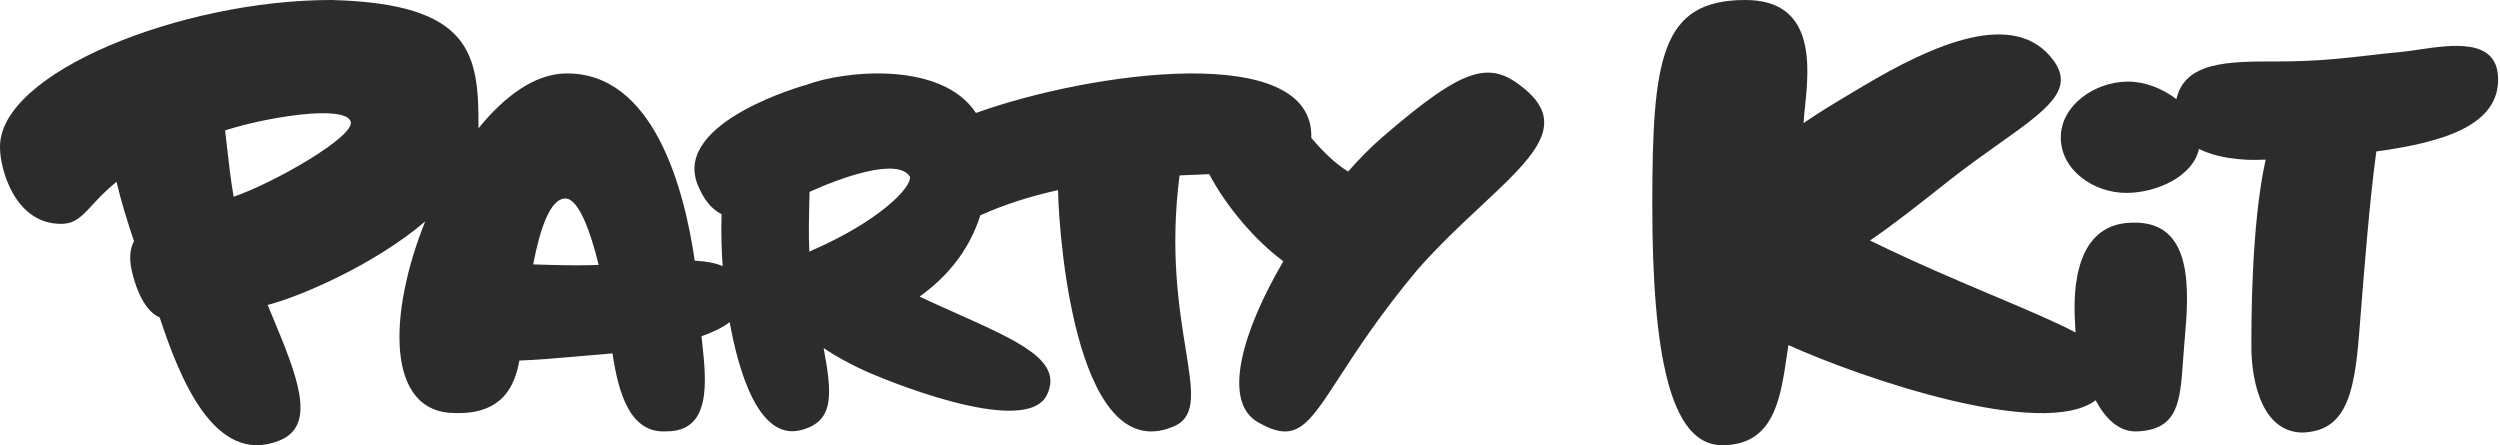
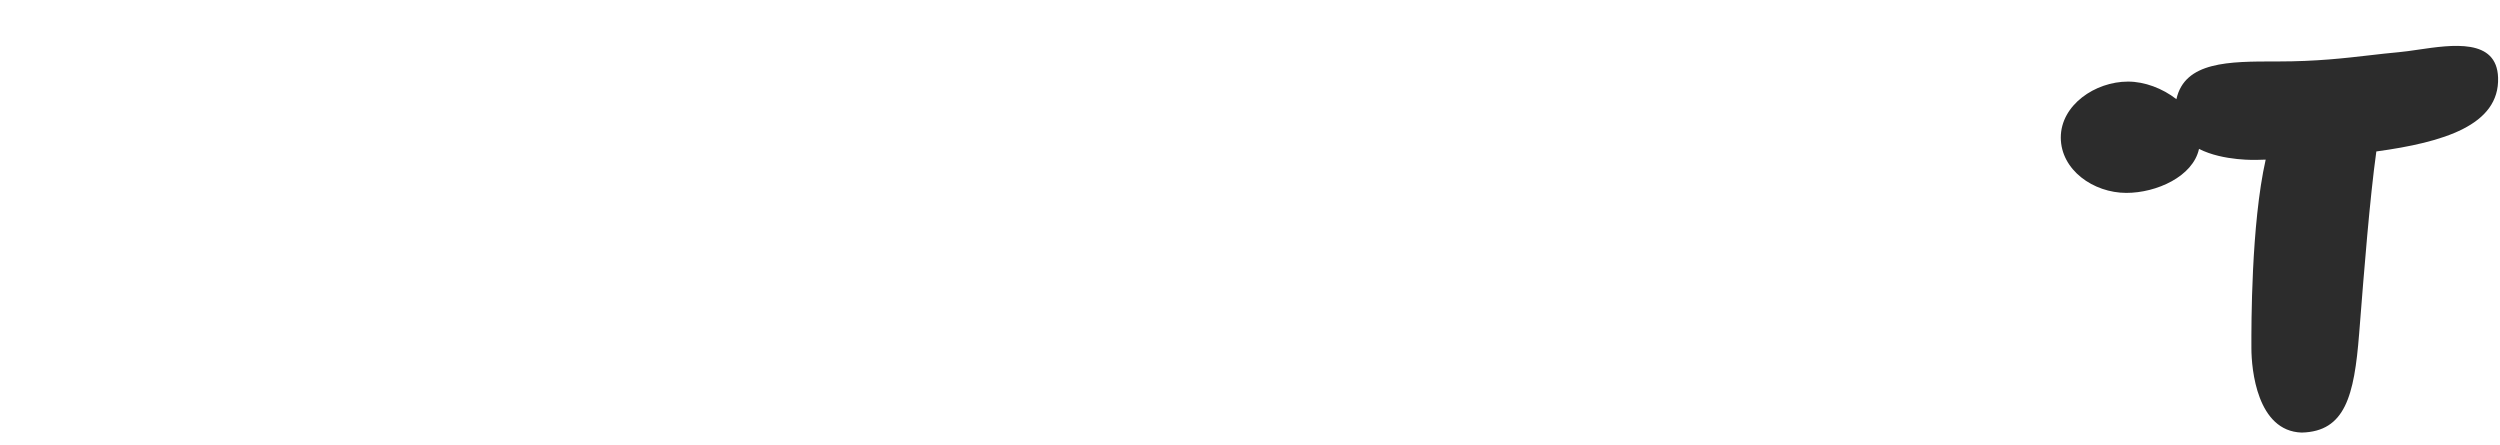
<svg xmlns="http://www.w3.org/2000/svg" width="146" height="26" viewBox="0 0 146 26" fill="none">
-   <path fill-rule="evenodd" clip-rule="evenodd" d="M19.337 0C27.582 0.207 27.967 3.17 27.944 7.493C29.474 5.599 31.243 4.32 33.021 4.29C38.164 4.2 39.956 10.998 40.573 15.223C41.212 15.256 41.762 15.35 42.205 15.543C42.151 14.814 42.097 13.701 42.141 12.508C41.594 12.235 41.109 11.699 40.741 10.779C39.267 7.094 47.107 4.949 47.107 4.949C49.338 4.113 55.003 3.555 56.995 6.597C63.768 4.166 76.769 2.39 76.579 8.057C77.21 8.783 77.891 9.498 78.728 10.018C79.414 9.242 80.105 8.548 80.771 7.974C85.596 3.82 87.033 3.501 89.081 5.227C91.549 7.308 89.508 9.214 86.493 12.031C85.333 13.114 84.029 14.333 82.782 15.747C80.615 18.338 79.243 20.451 78.226 22.017C76.35 24.905 75.683 25.931 73.467 24.66C71.334 23.436 72.578 19.298 74.948 15.257C73.318 14.061 71.622 12.073 70.619 10.171C70.066 10.191 69.487 10.213 68.887 10.243C68.317 14.647 68.856 17.988 69.243 20.383C69.631 22.791 69.865 24.241 68.662 24.851C63.004 27.46 61.867 14.518 61.788 11.104C60.244 11.445 58.708 11.916 57.252 12.574C56.57 14.729 55.202 16.251 53.704 17.319C53.957 17.44 54.215 17.561 54.479 17.681C54.939 17.89 55.386 18.09 55.817 18.283C59.526 19.939 62.02 21.054 61.18 22.975C60.04 25.79 50.927 21.836 50.927 21.836C50.927 21.836 49.481 21.254 48.1 20.33C48.596 23.003 48.752 24.613 46.774 25.119C44.285 25.756 43.114 21.605 42.614 18.812C42.196 19.13 41.634 19.404 40.968 19.638C40.981 19.762 40.995 19.89 41.009 20.019C41.248 22.247 41.564 25.189 38.942 25.189C36.812 25.341 36.118 22.995 35.77 20.638C35.51 20.663 35.249 20.686 34.988 20.706C34.506 20.744 34.023 20.787 33.544 20.829C32.432 20.926 31.34 21.022 30.333 21.055C30.076 22.435 29.437 24.188 26.603 24.124C22.491 24.136 22.674 18.281 24.832 12.931C21.831 15.497 17.503 17.305 15.814 17.758C15.752 17.774 15.69 17.791 15.631 17.807C15.717 18.017 15.804 18.225 15.89 18.431C17.334 21.908 18.546 24.826 16.33 25.723C12.481 27.282 10.438 21.898 9.325 18.538C8.262 18.105 7.76 16.233 7.653 15.593C7.549 14.97 7.614 14.483 7.825 14.086C7.437 12.925 7.07 11.747 6.803 10.618C6.176 11.124 5.746 11.589 5.39 11.975C4.774 12.642 4.376 13.073 3.558 13.073C0.861 13.073 -0 9.864 0 8.611C-0.073 4.247 10.593 0 19.337 0ZM13.146 7.614C13.184 7.923 13.219 8.243 13.257 8.575C13.357 9.477 13.467 10.459 13.645 11.489C16.009 10.682 20.748 7.962 20.48 7.104C20.163 6.088 15.542 6.847 13.218 7.593L13.146 7.614ZM34.963 15.471C34.472 13.467 33.779 11.593 33.021 11.593C32.111 11.593 31.524 13.432 31.137 15.441L31.245 15.444C32.016 15.469 32.839 15.495 33.703 15.495C34.13 15.495 34.551 15.486 34.963 15.471ZM47.278 11.204C47.274 11.402 47.27 11.604 47.265 11.808C47.242 12.736 47.219 13.72 47.265 14.692L47.286 14.684C47.294 14.681 47.301 14.678 47.308 14.675C51.396 12.904 53.272 10.913 53.138 10.31C52.401 9.171 49.05 10.399 47.308 11.191L47.278 11.204Z" fill="#2C2C2C" />
-   <path d="M105.411 6.254C105.374 6.609 105.341 6.926 105.329 7.187C106.259 6.543 107.284 5.934 108.295 5.332C108.45 5.24 108.605 5.148 108.759 5.056C112.903 2.584 117.667 0.472 119.919 3.522C121.188 5.24 119.526 6.419 116.737 8.397C115.847 9.028 114.842 9.741 113.78 10.579L113.535 10.773C111.979 12.002 110.531 13.146 109.208 14.045C111.872 15.349 114.386 16.411 116.531 17.316C118.436 18.121 120.05 18.802 121.216 19.42C121.208 19.344 121.204 19.282 121.202 19.236C121.2 19.184 121.196 19.111 121.191 19.02C121.116 17.768 120.838 13.101 124.466 13.005C128.142 12.846 127.846 16.951 127.575 19.954C127.54 20.34 127.514 20.711 127.489 21.065C127.32 23.465 127.207 25.078 124.831 25.194C123.742 25.247 122.948 24.428 122.385 23.377C119.302 25.69 108.749 22.102 104.444 20.152C104.412 20.358 104.382 20.566 104.351 20.775C103.973 23.34 103.581 26 100.567 26C97.511 26 96.494 20.581 96.494 11.973C96.494 3.364 97.006 0 101.933 0C106.06 0 105.652 3.928 105.411 6.254Z" fill="#2C2C2C" />
  <path d="M128.422 8.695C128.072 10.308 125.94 11.265 124.179 11.265C122.254 11.265 120.35 9.924 120.35 8.031C120.35 6.138 122.353 4.765 124.277 4.765C125.242 4.765 126.293 5.159 127.102 5.792C127.591 3.588 130.177 3.588 132.933 3.589L133.045 3.589C135.283 3.589 136.917 3.399 138.386 3.229C138.966 3.162 139.52 3.098 140.076 3.049C140.41 3.02 140.796 2.963 141.207 2.903C143.213 2.608 145.813 2.226 145.888 4.535C145.979 7.317 142.696 8.309 138.778 8.845C138.394 11.599 138.058 15.88 137.808 19.063L137.773 19.5C137.488 23.123 136.954 25.2 134.42 25.262C131.813 25.183 131.482 21.568 131.482 20.336L131.482 20.196C131.479 19.078 131.463 13.089 132.316 9.322C132.145 9.327 131.98 9.332 131.821 9.336C131.821 9.336 129.839 9.419 128.422 8.695Z" fill="#2C2C2C" />
</svg>